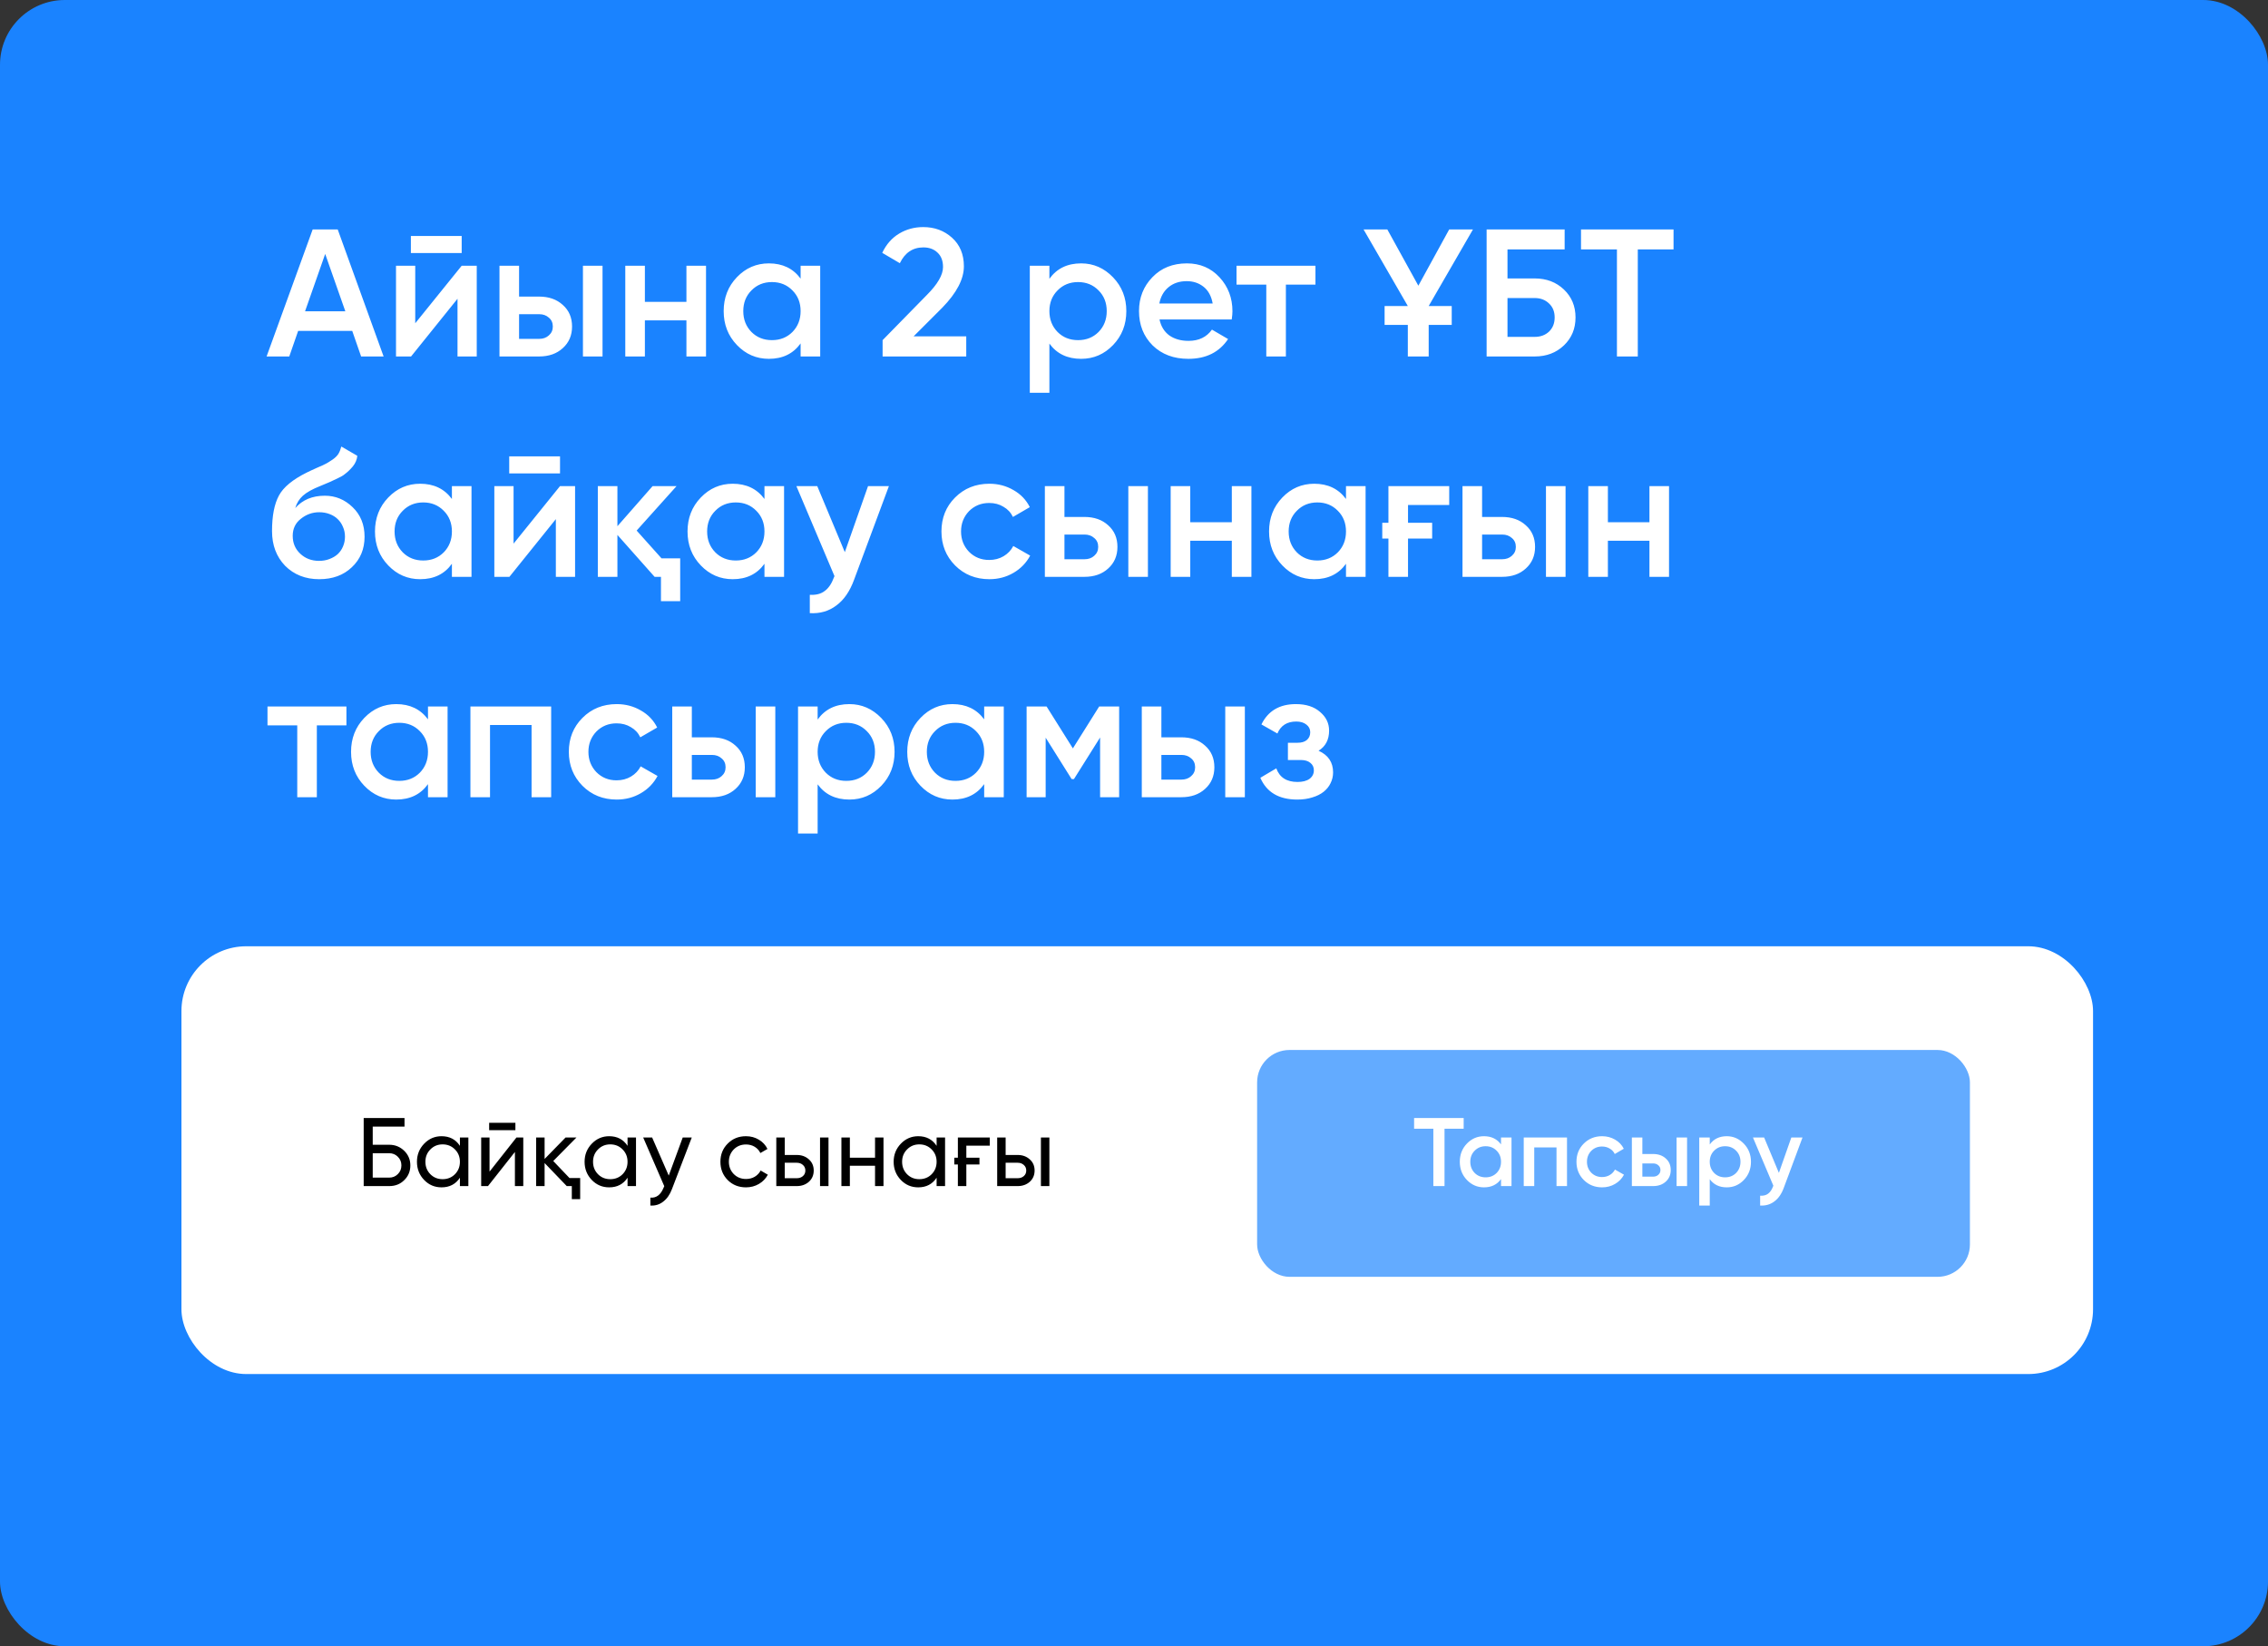
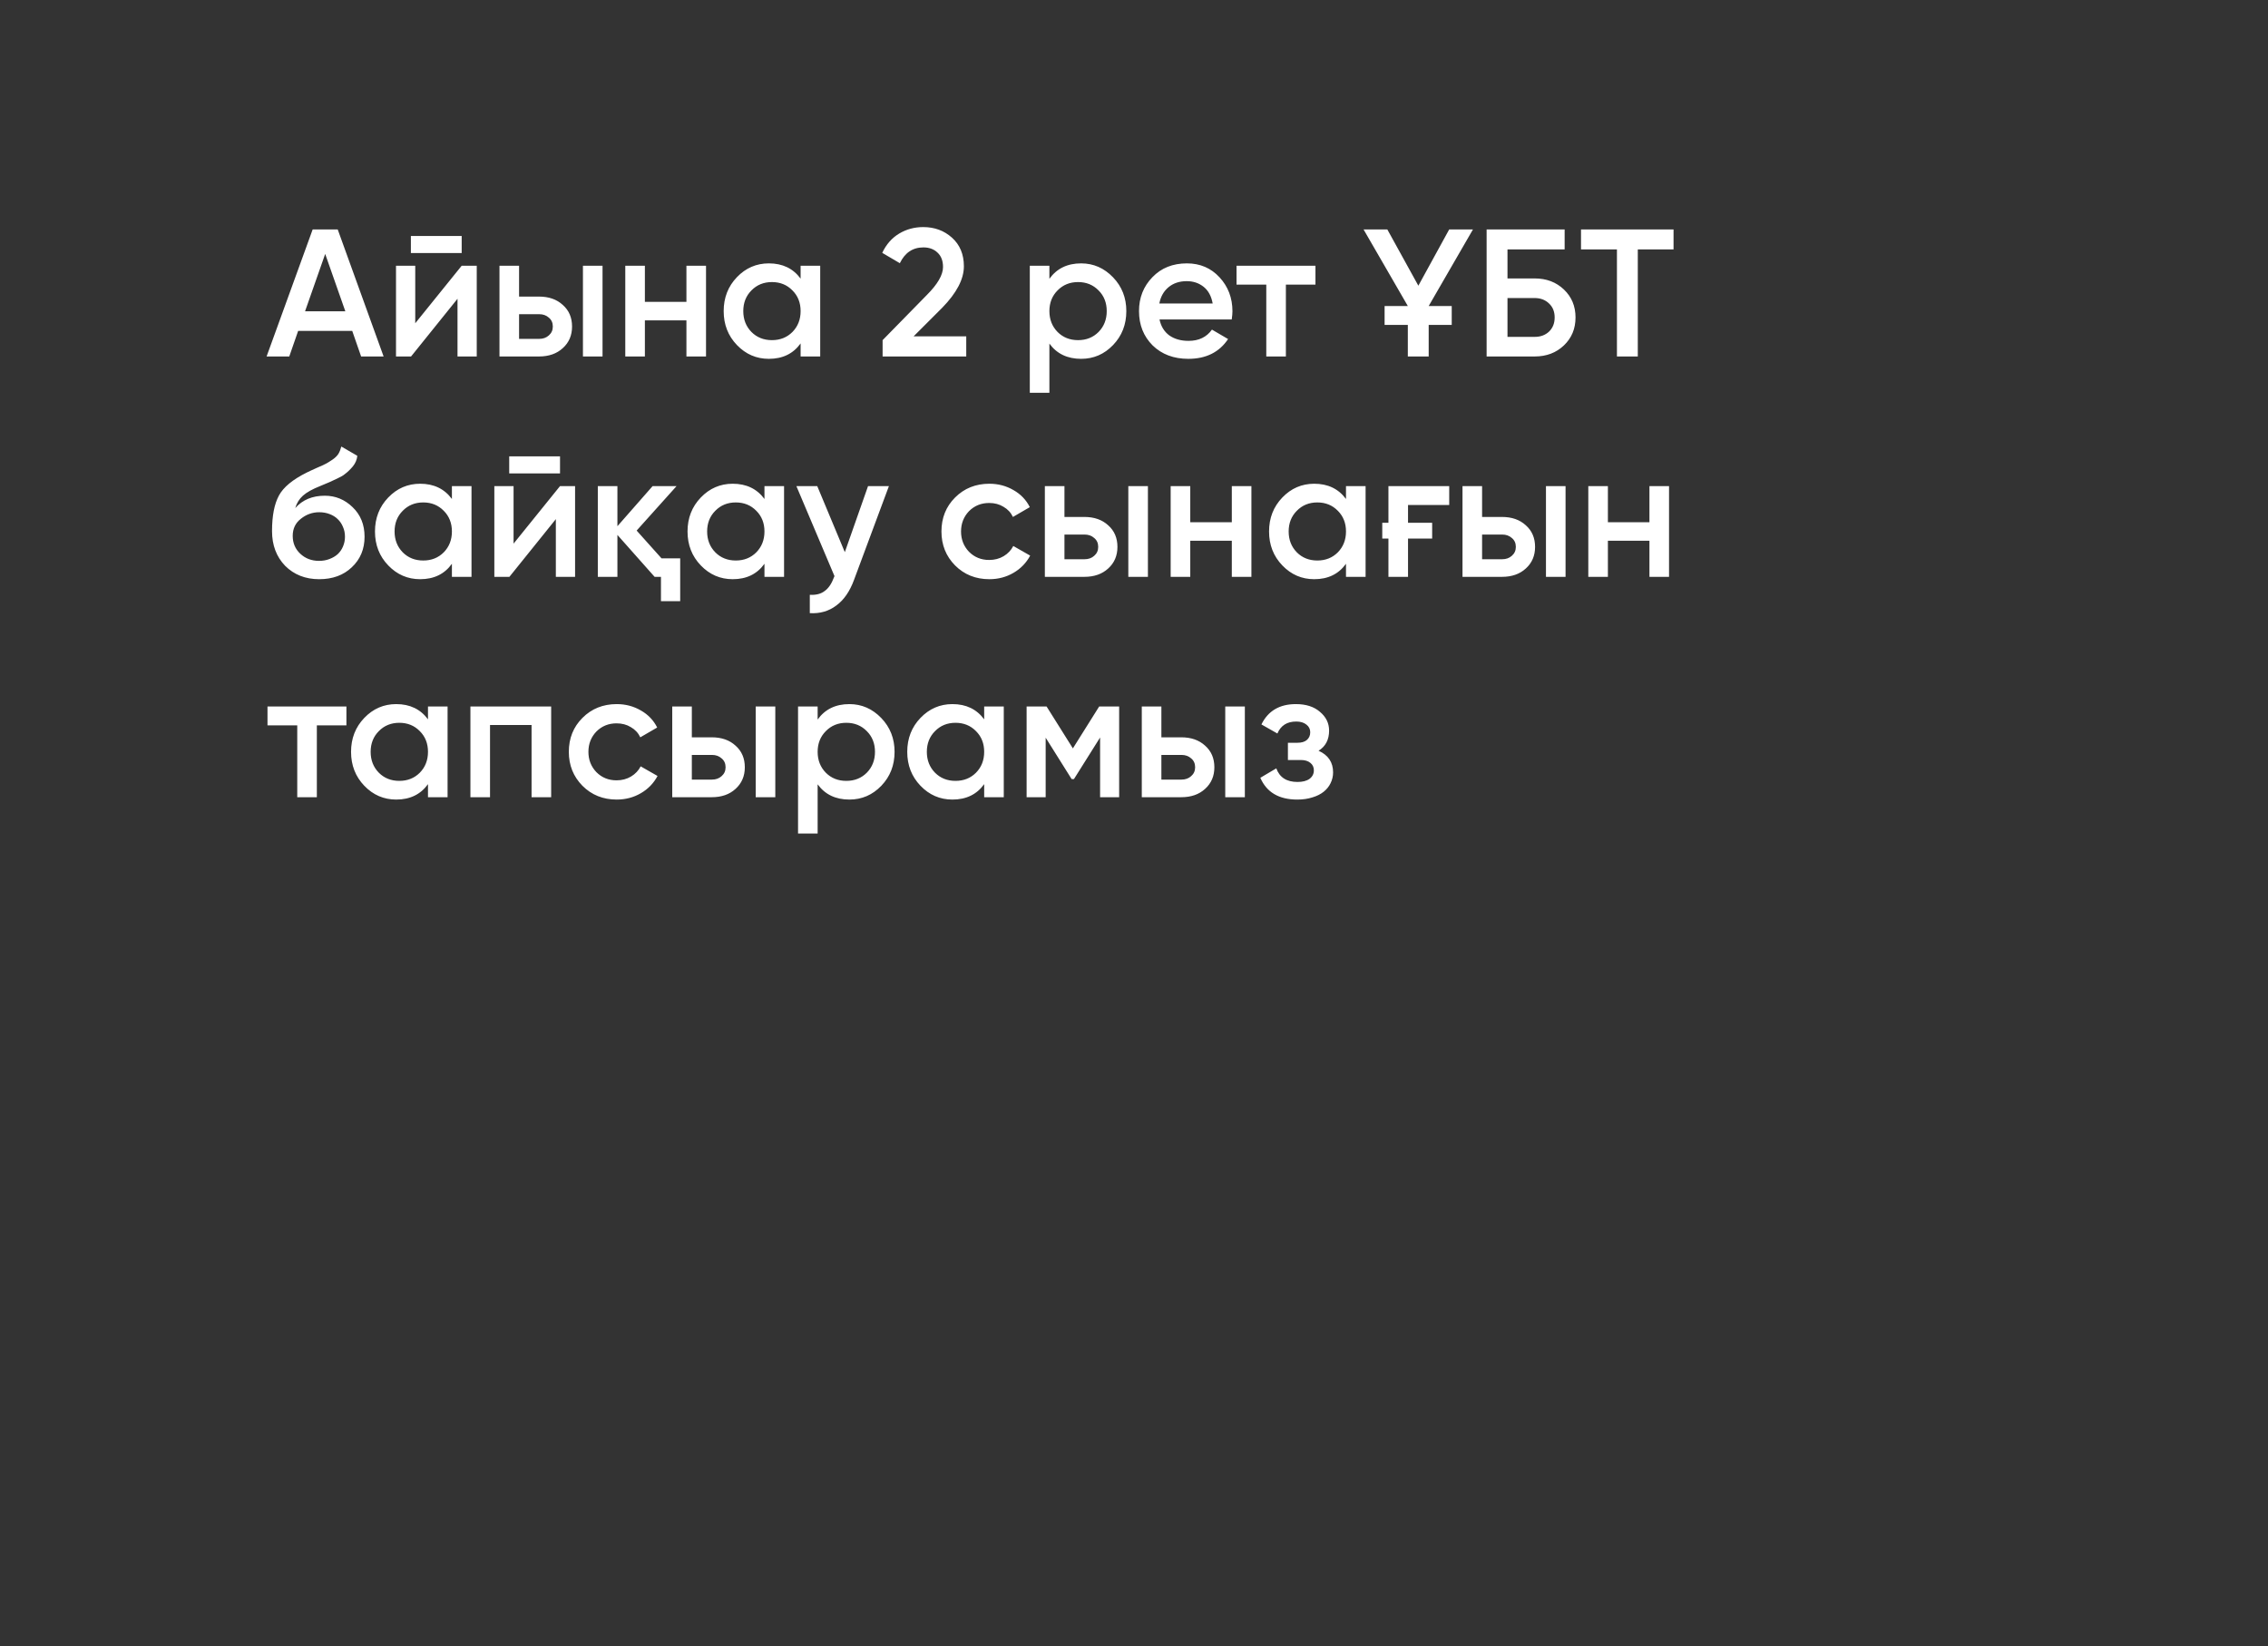
<svg xmlns="http://www.w3.org/2000/svg" width="350" height="254" viewBox="0 0 350 254" fill="none">
  <rect x="0" y="0" width="350" height="254" fill="#333333" stroke="none" />
-   <rect width="350" height="254" rx="10" fill="#1A83FF" />
  <path d="M55.728 55L54.356 51.052H46.012L44.64 55H41.14L48.252 35.4H52.116L59.2 55H55.728ZM47.076 48.028H53.292L50.184 39.18L47.076 48.028ZM63.408 39.04V36.408H71.248V39.04H63.408ZM71.248 41H73.572V55H70.604V46.096L63.436 55H61.112V41H64.08V49.876L71.248 41ZM83.184 45.76C84.696 45.76 85.919 46.189 86.852 47.048C87.804 47.888 88.28 48.999 88.28 50.38C88.28 51.743 87.804 52.853 86.852 53.712C85.919 54.571 84.696 55 83.184 55H77.08V41H80.104V45.76H83.184ZM89.96 41H92.984V55H89.96V41ZM83.212 52.284C83.81 52.284 84.304 52.107 84.696 51.752C85.107 51.397 85.312 50.94 85.312 50.38C85.312 49.801 85.107 49.344 84.696 49.008C84.304 48.653 83.81 48.476 83.212 48.476H80.104V52.284H83.212ZM105.93 41H108.954V55H105.93V49.428H99.519V55H96.495V41H99.519V46.572H105.93V41ZM123.551 41H126.575V55H123.551V52.984C122.413 54.571 120.779 55.364 118.651 55.364C116.729 55.364 115.086 54.655 113.723 53.236C112.361 51.817 111.679 50.072 111.679 48C111.679 45.928 112.361 44.183 113.723 42.764C115.086 41.345 116.729 40.636 118.651 40.636C120.761 40.636 122.394 41.42 123.551 42.988V41ZM115.963 51.22C116.803 52.06 117.858 52.48 119.127 52.48C120.397 52.48 121.451 52.06 122.291 51.22C123.131 50.361 123.551 49.288 123.551 48C123.551 46.712 123.131 45.648 122.291 44.808C121.451 43.949 120.397 43.52 119.127 43.52C117.858 43.52 116.803 43.949 115.963 44.808C115.123 45.648 114.703 46.712 114.703 48C114.703 49.288 115.123 50.361 115.963 51.22ZM136.204 55V52.48L143.036 45.508C144.697 43.847 145.528 42.409 145.528 41.196C145.528 40.244 145.248 39.507 144.688 38.984C144.128 38.443 143.4 38.172 142.504 38.172C140.861 38.172 139.648 38.984 138.864 40.608L136.148 39.012C136.764 37.705 137.632 36.716 138.752 36.044C139.872 35.372 141.113 35.036 142.476 35.036C144.212 35.036 145.687 35.577 146.9 36.66C148.132 37.761 148.748 39.236 148.748 41.084C148.748 43.063 147.637 45.191 145.416 47.468L140.992 51.892H149.112V55H136.204ZM166.844 40.636C168.748 40.636 170.391 41.355 171.772 42.792C173.135 44.211 173.816 45.947 173.816 48C173.816 50.072 173.135 51.817 171.772 53.236C170.41 54.655 168.767 55.364 166.844 55.364C164.716 55.364 163.083 54.58 161.944 53.012V60.6H158.92V41H161.944V43.016C163.083 41.429 164.716 40.636 166.844 40.636ZM163.204 51.22C164.044 52.06 165.099 52.48 166.368 52.48C167.638 52.48 168.692 52.06 169.532 51.22C170.372 50.361 170.792 49.288 170.792 48C170.792 46.712 170.372 45.648 169.532 44.808C168.692 43.949 167.638 43.52 166.368 43.52C165.099 43.52 164.044 43.949 163.204 44.808C162.364 45.648 161.944 46.712 161.944 48C161.944 49.288 162.364 50.361 163.204 51.22ZM178.937 49.288C179.161 50.352 179.665 51.173 180.449 51.752C181.252 52.312 182.241 52.592 183.417 52.592C185.004 52.592 186.208 52.013 187.029 50.856L189.521 52.312C188.158 54.347 186.114 55.364 183.389 55.364C181.13 55.364 179.292 54.673 177.873 53.292C176.473 51.892 175.773 50.128 175.773 48C175.773 45.928 176.464 44.183 177.845 42.764C179.208 41.345 180.981 40.636 183.165 40.636C185.2 40.636 186.88 41.355 188.205 42.792C189.53 44.229 190.193 45.975 190.193 48.028C190.193 48.177 190.184 48.364 190.165 48.588C190.146 48.793 190.118 49.027 190.081 49.288H178.937ZM187.141 46.824C186.936 45.685 186.469 44.827 185.741 44.248C185.013 43.669 184.145 43.38 183.137 43.38C182.017 43.38 181.084 43.688 180.337 44.304C179.59 44.92 179.114 45.76 178.909 46.824H187.141ZM203.003 41V43.912H198.439V55H195.415V43.912H190.823V41H203.003ZM213.673 47.216H217.257L210.425 35.4H214.093L218.881 44.08L223.641 35.4H227.309L220.477 47.216H224.033V50.128H220.477V55H217.257V50.128H213.673V47.216ZM236.837 42.96C238.648 42.96 240.15 43.529 241.345 44.668C242.54 45.807 243.137 47.244 243.137 48.98C243.137 50.716 242.54 52.153 241.345 53.292C240.15 54.431 238.648 55 236.837 55H229.417V35.4H241.457V38.48H232.637V42.96H236.837ZM236.837 51.976C237.733 51.976 238.47 51.705 239.049 51.164C239.628 50.604 239.917 49.876 239.917 48.98C239.917 48.084 239.628 47.365 239.049 46.824C238.47 46.264 237.733 45.984 236.837 45.984H232.637V51.976H236.837ZM258.263 35.4V38.48H252.747V55H249.527V38.48H243.983V35.4H258.263ZM49.26 89.364C47.132 89.364 45.377 88.673 43.996 87.292C42.652 85.892 41.98 84.109 41.98 81.944C41.98 79.592 42.335 77.763 43.044 76.456C43.735 75.168 45.172 73.983 47.356 72.9C47.543 72.807 47.757 72.704 48 72.592C48.261 72.461 48.569 72.321 48.924 72.172C49.279 72.023 49.577 71.892 49.82 71.78C50.063 71.668 50.249 71.575 50.38 71.5C50.511 71.425 50.651 71.341 50.8 71.248C50.968 71.136 51.155 71.015 51.36 70.884C51.752 70.604 52.041 70.315 52.228 70.016C52.415 69.699 52.564 69.325 52.676 68.896L55.14 70.324C55.084 70.921 54.851 71.472 54.44 71.976C54.029 72.461 53.619 72.853 53.208 73.152C53.003 73.339 52.62 73.563 52.06 73.824L50.856 74.384L49.456 74.972C48.224 75.457 47.319 75.961 46.74 76.484C46.18 76.988 45.788 77.623 45.564 78.388C46.684 77.119 48.205 76.484 50.128 76.484C51.771 76.484 53.199 77.072 54.412 78.248C55.644 79.424 56.26 80.945 56.26 82.812C56.26 84.716 55.607 86.284 54.3 87.516C53.012 88.748 51.332 89.364 49.26 89.364ZM49.232 86.536C49.811 86.536 50.343 86.443 50.828 86.256C51.332 86.069 51.761 85.817 52.116 85.5C52.471 85.164 52.741 84.772 52.928 84.324C53.133 83.857 53.236 83.353 53.236 82.812C53.236 82.252 53.133 81.748 52.928 81.3C52.741 80.833 52.471 80.432 52.116 80.096C51.78 79.76 51.36 79.499 50.856 79.312C50.371 79.125 49.839 79.032 49.26 79.032C48.215 79.032 47.272 79.368 46.432 80.04C45.592 80.693 45.172 81.571 45.172 82.672C45.172 83.792 45.564 84.716 46.348 85.444C47.132 86.172 48.093 86.536 49.232 86.536ZM69.739 75H72.763V89H69.739V86.984C68.6 88.571 66.967 89.364 64.839 89.364C62.916 89.364 61.273 88.655 59.911 87.236C58.548 85.817 57.867 84.072 57.867 82C57.867 79.928 58.548 78.183 59.911 76.764C61.273 75.345 62.916 74.636 64.839 74.636C66.948 74.636 68.581 75.42 69.739 76.988V75ZM62.151 85.22C62.991 86.06 64.045 86.48 65.315 86.48C66.584 86.48 67.639 86.06 68.479 85.22C69.319 84.361 69.739 83.288 69.739 82C69.739 80.712 69.319 79.648 68.479 78.808C67.639 77.949 66.584 77.52 65.315 77.52C64.045 77.52 62.991 77.949 62.151 78.808C61.311 79.648 60.891 80.712 60.891 82C60.891 83.288 61.311 84.361 62.151 85.22ZM78.583 73.04V70.408H86.423V73.04H78.583ZM86.423 75H88.747V89H85.779V80.096L78.611 89H76.287V75H79.255V83.876L86.423 75ZM102.084 86.144H104.968V92.752H102V89H101.02L95.28 82.532V89H92.256V75H95.28V81.188L100.712 75H104.408L98.248 81.86L102.084 86.144ZM117.973 75H120.997V89H117.973V86.984C116.834 88.571 115.201 89.364 113.073 89.364C111.15 89.364 109.508 88.655 108.145 87.236C106.782 85.817 106.101 84.072 106.101 82C106.101 79.928 106.782 78.183 108.145 76.764C109.508 75.345 111.15 74.636 113.073 74.636C115.182 74.636 116.816 75.42 117.973 76.988V75ZM110.385 85.22C111.225 86.06 112.28 86.48 113.549 86.48C114.818 86.48 115.873 86.06 116.713 85.22C117.553 84.361 117.973 83.288 117.973 82C117.973 80.712 117.553 79.648 116.713 78.808C115.873 77.949 114.818 77.52 113.549 77.52C112.28 77.52 111.225 77.949 110.385 78.808C109.545 79.648 109.125 80.712 109.125 82C109.125 83.288 109.545 84.361 110.385 85.22ZM133.958 75H137.178L131.802 89.448C131.148 91.24 130.234 92.565 129.058 93.424C127.9 94.301 126.538 94.693 124.97 94.6V91.772C125.922 91.828 126.687 91.632 127.266 91.184C127.863 90.755 128.339 90.055 128.694 89.084L128.778 88.888L122.898 75H126.118L130.374 85.192L133.958 75ZM152.677 89.364C150.567 89.364 148.803 88.655 147.385 87.236C145.985 85.817 145.285 84.072 145.285 82C145.285 79.909 145.985 78.164 147.385 76.764C148.803 75.345 150.567 74.636 152.677 74.636C154.039 74.636 155.281 74.963 156.401 75.616C157.521 76.251 158.361 77.128 158.921 78.248L156.317 79.76C155.999 79.088 155.514 78.565 154.861 78.192C154.226 77.8 153.489 77.604 152.649 77.604C151.417 77.604 150.381 78.024 149.541 78.864C148.719 79.723 148.309 80.768 148.309 82C148.309 83.232 148.719 84.277 149.541 85.136C150.381 85.976 151.417 86.396 152.649 86.396C153.489 86.396 154.235 86.2 154.889 85.808C155.542 85.416 156.037 84.893 156.373 84.24L158.977 85.724C158.379 86.844 157.521 87.731 156.401 88.384C155.281 89.037 154.039 89.364 152.677 89.364ZM167.348 79.76C168.86 79.76 170.083 80.189 171.016 81.048C171.968 81.888 172.444 82.999 172.444 84.38C172.444 85.743 171.968 86.853 171.016 87.712C170.083 88.571 168.86 89 167.348 89H161.244V75H164.268V79.76H167.348ZM174.124 75H177.148V89H174.124V75ZM167.376 86.284C167.974 86.284 168.468 86.107 168.86 85.752C169.271 85.397 169.476 84.94 169.476 84.38C169.476 83.801 169.271 83.344 168.86 83.008C168.468 82.653 167.974 82.476 167.376 82.476H164.268V86.284H167.376ZM190.095 75H193.119V89H190.095V83.428H183.683V89H180.659V75H183.683V80.572H190.095V75ZM207.715 75H210.739V89H207.715V86.984C206.577 88.571 204.943 89.364 202.815 89.364C200.893 89.364 199.25 88.655 197.887 87.236C196.525 85.817 195.843 84.072 195.843 82C195.843 79.928 196.525 78.183 197.887 76.764C199.25 75.345 200.893 74.636 202.815 74.636C204.925 74.636 206.558 75.42 207.715 76.988V75ZM200.127 85.22C200.967 86.06 202.022 86.48 203.291 86.48C204.561 86.48 205.615 86.06 206.455 85.22C207.295 84.361 207.715 83.288 207.715 82C207.715 80.712 207.295 79.648 206.455 78.808C205.615 77.949 204.561 77.52 203.291 77.52C202.022 77.52 200.967 77.949 200.127 78.808C199.287 79.648 198.867 80.712 198.867 82C198.867 83.288 199.287 84.361 200.127 85.22ZM223.644 75V77.912H217.288V80.656H221.012V83.092H217.288V89H214.264V83.092H213.312V80.656H214.264V75H223.644ZM231.798 79.76C233.31 79.76 234.532 80.189 235.466 81.048C236.418 81.888 236.894 82.999 236.894 84.38C236.894 85.743 236.418 86.853 235.466 87.712C234.532 88.571 233.31 89 231.798 89H225.694V75H228.718V79.76H231.798ZM238.574 75H241.598V89H238.574V75ZM231.826 86.284C232.423 86.284 232.918 86.107 233.31 85.752C233.72 85.397 233.926 84.94 233.926 84.38C233.926 83.801 233.72 83.344 233.31 83.008C232.918 82.653 232.423 82.476 231.826 82.476H228.718V86.284H231.826ZM254.544 75H257.568V89H254.544V83.428H248.132V89H245.108V75H248.132V80.572H254.544V75ZM53.46 109V111.912H48.896V123H45.872V111.912H41.28V109H53.46ZM66.047 109H69.071V123H66.047V120.984C64.909 122.571 63.275 123.364 61.147 123.364C59.225 123.364 57.582 122.655 56.219 121.236C54.857 119.817 54.175 118.072 54.175 116C54.175 113.928 54.857 112.183 56.219 110.764C57.582 109.345 59.225 108.636 61.147 108.636C63.257 108.636 64.89 109.42 66.047 110.988V109ZM58.459 119.22C59.299 120.06 60.354 120.48 61.623 120.48C62.893 120.48 63.947 120.06 64.787 119.22C65.627 118.361 66.047 117.288 66.047 116C66.047 114.712 65.627 113.648 64.787 112.808C63.947 111.949 62.893 111.52 61.623 111.52C60.354 111.52 59.299 111.949 58.459 112.808C57.619 113.648 57.199 114.712 57.199 116C57.199 117.288 57.619 118.361 58.459 119.22ZM85.056 109V123H82.032V111.856H75.62V123H72.596V109H85.056ZM95.173 123.364C93.063 123.364 91.299 122.655 89.881 121.236C88.481 119.817 87.781 118.072 87.781 116C87.781 113.909 88.481 112.164 89.881 110.764C91.299 109.345 93.063 108.636 95.173 108.636C96.535 108.636 97.777 108.963 98.897 109.616C100.017 110.251 100.857 111.128 101.417 112.248L98.813 113.76C98.495 113.088 98.01 112.565 97.357 112.192C96.722 111.8 95.985 111.604 95.145 111.604C93.913 111.604 92.877 112.024 92.037 112.864C91.215 113.723 90.805 114.768 90.805 116C90.805 117.232 91.215 118.277 92.037 119.136C92.877 119.976 93.913 120.396 95.145 120.396C95.985 120.396 96.731 120.2 97.385 119.808C98.038 119.416 98.533 118.893 98.869 118.24L101.473 119.724C100.875 120.844 100.017 121.731 98.897 122.384C97.777 123.037 96.535 123.364 95.173 123.364ZM109.845 113.76C111.357 113.76 112.579 114.189 113.513 115.048C114.465 115.888 114.941 116.999 114.941 118.38C114.941 119.743 114.465 120.853 113.513 121.712C112.579 122.571 111.357 123 109.845 123H103.741V109H106.765V113.76H109.845ZM116.621 109H119.645V123H116.621V109ZM109.873 120.284C110.47 120.284 110.965 120.107 111.357 119.752C111.767 119.397 111.973 118.94 111.973 118.38C111.973 117.801 111.767 117.344 111.357 117.008C110.965 116.653 110.47 116.476 109.873 116.476H106.765V120.284H109.873ZM131.079 108.636C132.983 108.636 134.625 109.355 136.007 110.792C137.369 112.211 138.051 113.947 138.051 116C138.051 118.072 137.369 119.817 136.007 121.236C134.644 122.655 133.001 123.364 131.079 123.364C128.951 123.364 127.317 122.58 126.179 121.012V128.6H123.155V109H126.179V111.016C127.317 109.429 128.951 108.636 131.079 108.636ZM127.439 119.22C128.279 120.06 129.333 120.48 130.603 120.48C131.872 120.48 132.927 120.06 133.767 119.22C134.607 118.361 135.027 117.288 135.027 116C135.027 114.712 134.607 113.648 133.767 112.808C132.927 111.949 131.872 111.52 130.603 111.52C129.333 111.52 128.279 111.949 127.439 112.808C126.599 113.648 126.179 114.712 126.179 116C126.179 117.288 126.599 118.361 127.439 119.22ZM151.879 109H154.903V123H151.879V120.984C150.741 122.571 149.107 123.364 146.979 123.364C145.057 123.364 143.414 122.655 142.051 121.236C140.689 119.817 140.007 118.072 140.007 116C140.007 113.928 140.689 112.183 142.051 110.764C143.414 109.345 145.057 108.636 146.979 108.636C149.089 108.636 150.722 109.42 151.879 110.988V109ZM144.291 119.22C145.131 120.06 146.186 120.48 147.455 120.48C148.725 120.48 149.779 120.06 150.619 119.22C151.459 118.361 151.879 117.288 151.879 116C151.879 114.712 151.459 113.648 150.619 112.808C149.779 111.949 148.725 111.52 147.455 111.52C146.186 111.52 145.131 111.949 144.291 112.808C143.451 113.648 143.031 114.712 143.031 116C143.031 117.288 143.451 118.361 144.291 119.22ZM172.708 109V123H169.768V113.788L165.736 120.2H165.372L161.368 113.816V123H158.428V109H161.508L165.568 115.468L169.628 109H172.708ZM182.306 113.76C183.818 113.76 185.04 114.189 185.974 115.048C186.926 115.888 187.402 116.999 187.402 118.38C187.402 119.743 186.926 120.853 185.974 121.712C185.04 122.571 183.818 123 182.306 123H176.202V109H179.226V113.76H182.306ZM189.082 109H192.106V123H189.082V109ZM182.334 120.284C182.931 120.284 183.426 120.107 183.818 119.752C184.228 119.397 184.434 118.94 184.434 118.38C184.434 117.801 184.228 117.344 183.818 117.008C183.426 116.653 182.931 116.476 182.334 116.476H179.226V120.284H182.334ZM203.484 115.832C204.977 116.504 205.724 117.615 205.724 119.164C205.724 119.761 205.593 120.321 205.332 120.844C205.089 121.348 204.734 121.787 204.268 122.16C203.801 122.533 203.222 122.823 202.532 123.028C201.841 123.252 201.066 123.364 200.208 123.364C197.37 123.364 195.466 122.244 194.496 120.004L196.96 118.548C197.464 119.948 198.556 120.648 200.236 120.648C201.02 120.648 201.636 120.489 202.084 120.172C202.532 119.836 202.756 119.397 202.756 118.856C202.756 118.371 202.578 117.988 202.224 117.708C201.869 117.409 201.374 117.26 200.74 117.26H198.752V114.6H200.236C200.852 114.6 201.328 114.46 201.664 114.18C202.018 113.881 202.196 113.48 202.196 112.976C202.196 112.491 202 112.099 201.608 111.8C201.216 111.483 200.693 111.324 200.04 111.324C198.621 111.324 197.65 111.94 197.128 113.172L194.664 111.772C195.69 109.681 197.464 108.636 199.984 108.636C201.552 108.636 202.793 109.037 203.708 109.84C204.641 110.624 205.108 111.585 205.108 112.724C205.108 114.124 204.566 115.16 203.484 115.832Z" fill="white" />
-   <rect x="28" y="146" width="295" height="66" rx="10" fill="white" />
-   <rect x="194" y="162" width="110" height="35" rx="5" fill="#63ABFF" />
-   <path d="M60.07 176.625C60.97 176.625 61.74 176.935 62.38 177.555C63.01 178.175 63.325 178.925 63.325 179.805C63.325 180.715 63.01 181.475 62.38 182.085C61.77 182.695 61 183 60.07 183H56.125V172.5H62.425V173.82H57.52V176.625H60.07ZM60.07 181.695C60.59 181.695 61.03 181.515 61.39 181.155C61.76 180.795 61.945 180.345 61.945 179.805C61.945 179.275 61.76 178.83 61.39 178.47C61.03 178.11 60.59 177.93 60.07 177.93H57.52V181.695H60.07ZM70.974 175.5H72.279V183H70.974V181.71C70.324 182.7 69.379 183.195 68.139 183.195C67.079 183.195 66.184 182.815 65.454 182.055C64.714 181.285 64.344 180.35 64.344 179.25C64.344 178.16 64.714 177.23 65.454 176.46C66.194 175.69 67.089 175.305 68.139 175.305C69.379 175.305 70.324 175.8 70.974 176.79V175.5ZM68.304 181.935C69.064 181.935 69.699 181.68 70.209 181.17C70.719 180.65 70.974 180.01 70.974 179.25C70.974 178.49 70.719 177.855 70.209 177.345C69.699 176.825 69.064 176.565 68.304 176.565C67.554 176.565 66.924 176.825 66.414 177.345C65.904 177.855 65.649 178.49 65.649 179.25C65.649 180.01 65.904 180.65 66.414 181.17C66.924 181.68 67.554 181.935 68.304 181.935ZM75.487 174.375V173.235H79.537V174.375H75.487ZM79.702 175.5H80.752V183H79.462V177.735L75.307 183H74.257V175.5H75.547V180.765L79.702 175.5ZM87.883 181.755H89.533V185.01H88.243V183H87.463L84.043 179.445V183H82.738V175.5H84.043V178.815L87.283 175.5H88.963L85.378 179.13L87.883 181.755ZM96.844 175.5H98.149V183H96.844V181.71C96.194 182.7 95.249 183.195 94.009 183.195C92.949 183.195 92.054 182.815 91.324 182.055C90.584 181.285 90.214 180.35 90.214 179.25C90.214 178.16 90.584 177.23 91.324 176.46C92.064 175.69 92.959 175.305 94.009 175.305C95.249 175.305 96.194 175.8 96.844 176.79V175.5ZM94.174 181.935C94.934 181.935 95.569 181.68 96.079 181.17C96.589 180.65 96.844 180.01 96.844 179.25C96.844 178.49 96.589 177.855 96.079 177.345C95.569 176.825 94.934 176.565 94.174 176.565C93.424 176.565 92.794 176.825 92.284 177.345C91.774 177.855 91.519 178.49 91.519 179.25C91.519 180.01 91.774 180.65 92.284 181.17C92.794 181.68 93.424 181.935 94.174 181.935ZM105.361 175.5H106.756L103.696 183.465C103.376 184.315 102.926 184.96 102.346 185.4C101.776 185.85 101.116 186.05 100.366 186V184.785C101.276 184.855 101.951 184.355 102.391 183.285L102.511 183.015L99.256 175.5H100.636L103.201 181.38L105.361 175.5ZM115.12 183.195C113.99 183.195 113.05 182.82 112.3 182.07C111.55 181.31 111.175 180.37 111.175 179.25C111.175 178.13 111.55 177.195 112.3 176.445C113.05 175.685 113.99 175.305 115.12 175.305C115.86 175.305 116.525 175.485 117.115 175.845C117.705 176.195 118.145 176.67 118.435 177.27L117.34 177.9C117.15 177.5 116.86 177.18 116.47 176.94C116.08 176.7 115.63 176.58 115.12 176.58C114.37 176.58 113.74 176.835 113.23 177.345C112.73 177.865 112.48 178.5 112.48 179.25C112.48 179.99 112.73 180.62 113.23 181.14C113.74 181.65 114.37 181.905 115.12 181.905C115.63 181.905 116.08 181.79 116.47 181.56C116.87 181.32 117.175 181 117.385 180.6L118.495 181.245C118.175 181.845 117.715 182.32 117.115 182.67C116.515 183.02 115.85 183.195 115.12 183.195ZM122.964 178.2C123.704 178.2 124.324 178.425 124.824 178.875C125.324 179.315 125.574 179.89 125.574 180.6C125.574 181.31 125.324 181.89 124.824 182.34C124.324 182.78 123.704 183 122.964 183H119.799V175.5H121.104V178.2H122.964ZM126.549 175.5H127.854V183H126.549V175.5ZM122.964 181.785C123.334 181.785 123.644 181.68 123.894 181.47C124.154 181.25 124.284 180.96 124.284 180.6C124.284 180.24 124.154 179.95 123.894 179.73C123.644 179.51 123.334 179.4 122.964 179.4H121.104V181.785H122.964ZM135.037 175.5H136.342V183H135.037V179.865H131.152V183H129.847V175.5H131.152V178.62H135.037V175.5ZM144.539 175.5H145.844V183H144.539V181.71C143.889 182.7 142.944 183.195 141.704 183.195C140.644 183.195 139.749 182.815 139.019 182.055C138.279 181.285 137.909 180.35 137.909 179.25C137.909 178.16 138.279 177.23 139.019 176.46C139.759 175.69 140.654 175.305 141.704 175.305C142.944 175.305 143.889 175.8 144.539 176.79V175.5ZM141.869 181.935C142.629 181.935 143.264 181.68 143.774 181.17C144.284 180.65 144.539 180.01 144.539 179.25C144.539 178.49 144.284 177.855 143.774 177.345C143.264 176.825 142.629 176.565 141.869 176.565C141.119 176.565 140.489 176.825 139.979 177.345C139.469 177.855 139.214 178.49 139.214 179.25C139.214 180.01 139.469 180.65 139.979 181.17C140.489 181.68 141.119 181.935 141.869 181.935ZM147.821 175.5H152.741V176.76H149.126V178.62H151.151V179.67H149.126V183H147.821V179.67H147.266V178.62H147.821V175.5ZM157.051 178.2C157.791 178.2 158.411 178.425 158.911 178.875C159.411 179.315 159.661 179.89 159.661 180.6C159.661 181.31 159.411 181.89 158.911 182.34C158.411 182.78 157.791 183 157.051 183H153.886V175.5H155.191V178.2H157.051ZM160.636 175.5H161.941V183H160.636V175.5ZM157.051 181.785C157.421 181.785 157.731 181.68 157.981 181.47C158.241 181.25 158.371 180.96 158.371 180.6C158.371 180.24 158.241 179.95 157.981 179.73C157.731 179.51 157.421 179.4 157.051 179.4H155.191V181.785H157.051Z" fill="black" />
-   <path d="M225.875 172.5V174.15H222.92V183H221.195V174.15H218.225V172.5H225.875ZM231.638 175.5H233.258V183H231.638V181.92C231.028 182.77 230.153 183.195 229.013 183.195C227.983 183.195 227.103 182.815 226.373 182.055C225.643 181.295 225.278 180.36 225.278 179.25C225.278 178.14 225.643 177.205 226.373 176.445C227.103 175.685 227.983 175.305 229.013 175.305C230.143 175.305 231.018 175.725 231.638 176.565V175.5ZM227.573 180.975C228.023 181.425 228.588 181.65 229.268 181.65C229.948 181.65 230.513 181.425 230.963 180.975C231.413 180.515 231.638 179.94 231.638 179.25C231.638 178.56 231.413 177.99 230.963 177.54C230.513 177.08 229.948 176.85 229.268 176.85C228.588 176.85 228.023 177.08 227.573 177.54C227.123 177.99 226.898 178.56 226.898 179.25C226.898 179.94 227.123 180.515 227.573 180.975ZM241.821 175.5V183H240.201V177.03H236.766V183H235.146V175.5H241.821ZM247.241 183.195C246.111 183.195 245.166 182.815 244.406 182.055C243.656 181.295 243.281 180.36 243.281 179.25C243.281 178.13 243.656 177.195 244.406 176.445C245.166 175.685 246.111 175.305 247.241 175.305C247.971 175.305 248.636 175.48 249.236 175.83C249.836 176.17 250.286 176.64 250.586 177.24L249.191 178.05C249.021 177.69 248.761 177.41 248.411 177.21C248.071 177 247.676 176.895 247.226 176.895C246.566 176.895 246.011 177.12 245.561 177.57C245.121 178.03 244.901 178.59 244.901 179.25C244.901 179.91 245.121 180.47 245.561 180.93C246.011 181.38 246.566 181.605 247.226 181.605C247.676 181.605 248.076 181.5 248.426 181.29C248.776 181.08 249.041 180.8 249.221 180.45L250.616 181.245C250.296 181.845 249.836 182.32 249.236 182.67C248.636 183.02 247.971 183.195 247.241 183.195ZM255.101 178.05C255.911 178.05 256.566 178.28 257.066 178.74C257.576 179.19 257.831 179.785 257.831 180.525C257.831 181.255 257.576 181.85 257.066 182.31C256.566 182.77 255.911 183 255.101 183H251.831V175.5H253.451V178.05H255.101ZM258.731 175.5H260.351V183H258.731V175.5ZM255.116 181.545C255.436 181.545 255.701 181.45 255.911 181.26C256.131 181.07 256.241 180.825 256.241 180.525C256.241 180.215 256.131 179.97 255.911 179.79C255.701 179.6 255.436 179.505 255.116 179.505H253.451V181.545H255.116ZM266.476 175.305C267.496 175.305 268.376 175.69 269.116 176.46C269.846 177.22 270.211 178.15 270.211 179.25C270.211 180.36 269.846 181.295 269.116 182.055C268.386 182.815 267.506 183.195 266.476 183.195C265.336 183.195 264.461 182.775 263.851 181.935V186H262.231V175.5H263.851V176.58C264.461 175.73 265.336 175.305 266.476 175.305ZM264.526 180.975C264.976 181.425 265.541 181.65 266.221 181.65C266.901 181.65 267.466 181.425 267.916 180.975C268.366 180.515 268.591 179.94 268.591 179.25C268.591 178.56 268.366 177.99 267.916 177.54C267.466 177.08 266.901 176.85 266.221 176.85C265.541 176.85 264.976 177.08 264.526 177.54C264.076 177.99 263.851 178.56 263.851 179.25C263.851 179.94 264.076 180.515 264.526 180.975ZM276.441 175.5H278.166L275.286 183.24C274.936 184.2 274.446 184.91 273.816 185.37C273.196 185.84 272.466 186.05 271.626 186V184.485C272.136 184.515 272.546 184.41 272.856 184.17C273.176 183.94 273.431 183.565 273.621 183.045L273.666 182.94L270.516 175.5H272.241L274.521 180.96L276.441 175.5Z" fill="white" />
</svg>